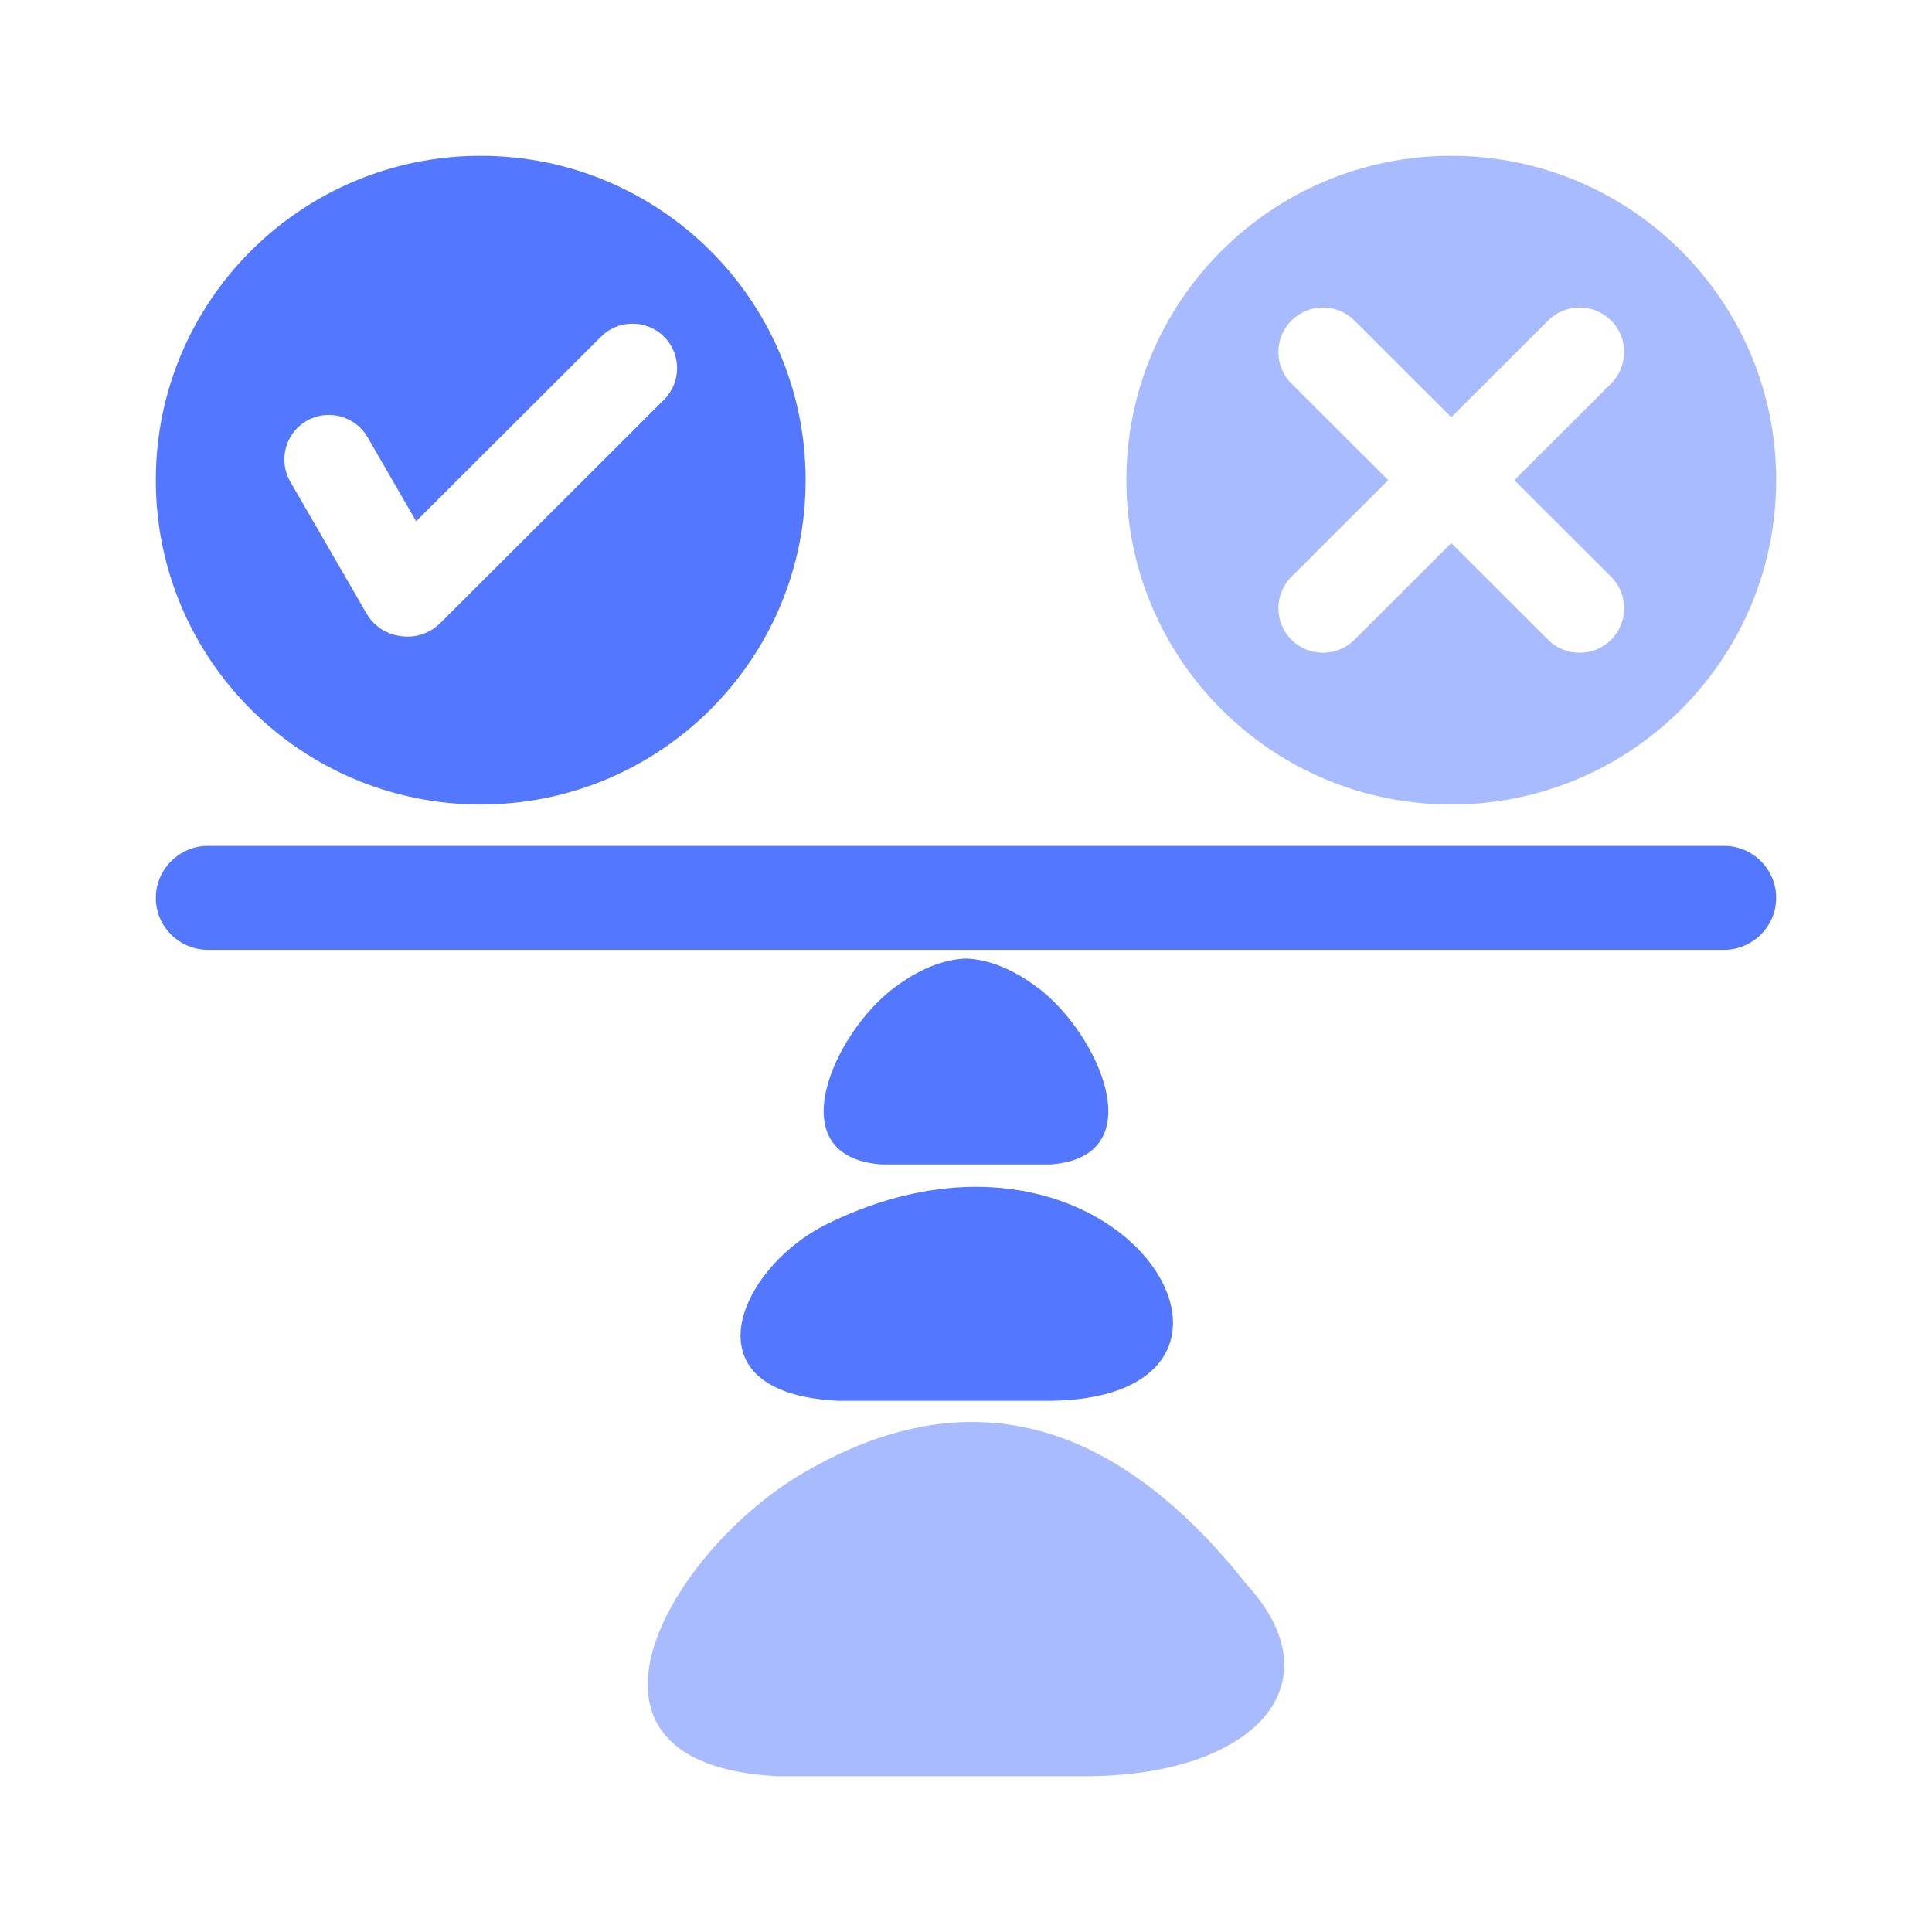
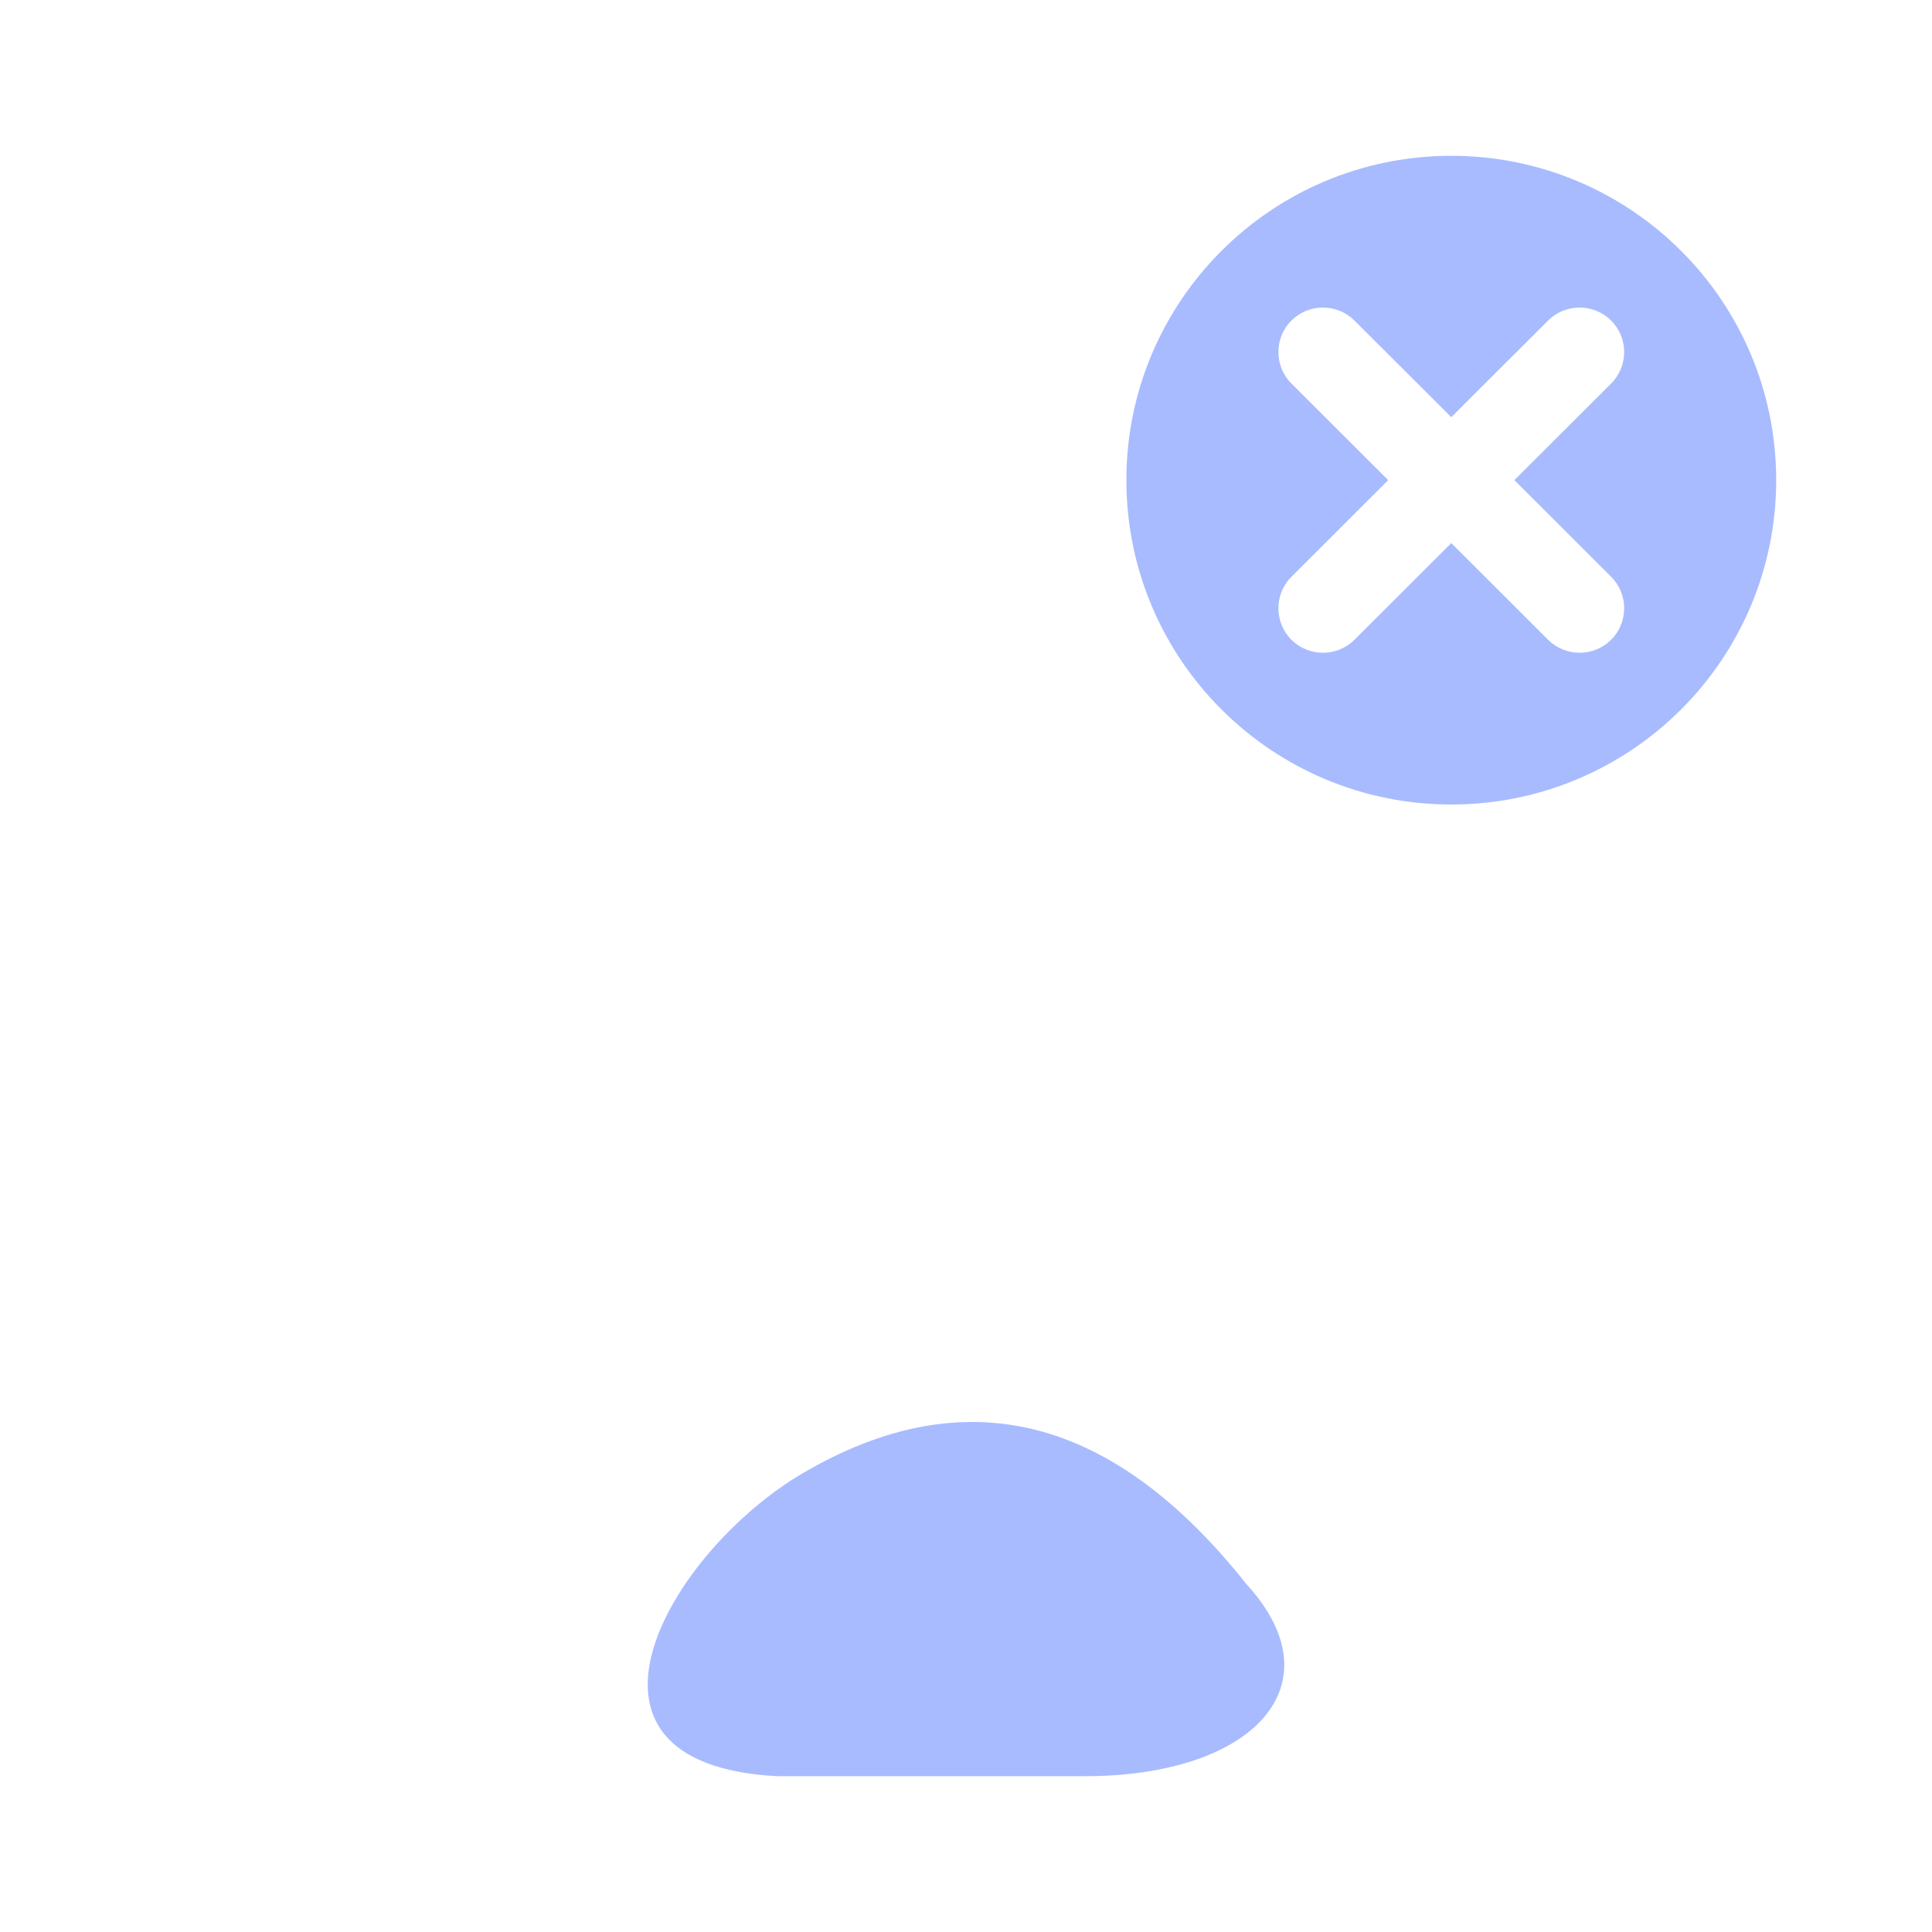
<svg xmlns="http://www.w3.org/2000/svg" width="88" height="88" viewBox="0 0 88 88" fill="none">
-   <path fill-rule="evenodd" clip-rule="evenodd" d="M80.903 40.897C80.903 42.194 79.831 43.264 78.531 43.264H9.469C8.164 43.264 7.097 42.199 7.097 40.897C7.097 39.6 8.169 38.529 9.469 38.529H78.531C79.836 38.529 80.903 39.594 80.903 40.897ZM38.209 63.806H47.653C59.782 63.806 51.045 49.212 37.699 55.738C33.598 57.744 31.132 63.489 38.209 63.806ZM40.168 53.04H47.832C52.574 52.712 50.042 47.083 47.294 45.007C46.163 44.152 45.065 43.703 44 43.659C42.935 43.703 41.838 44.152 40.706 45.007C37.958 47.083 35.426 52.712 40.168 53.04ZM7.097 21.87C7.097 13.711 13.723 7.097 21.896 7.097C30.069 7.097 36.695 13.711 36.695 21.87C36.695 30.029 30.069 36.644 21.896 36.644C13.722 36.644 7.097 30.03 7.097 21.87ZM13.222 21.939L16.68 27.919C17.026 28.517 17.579 28.886 18.265 28.976C18.951 29.066 19.58 28.853 20.07 28.364L30.247 18.204C31.038 17.415 31.038 16.125 30.247 15.336C29.458 14.547 28.165 14.547 27.375 15.336L18.955 23.741L16.74 19.912C16.183 18.947 14.932 18.613 13.966 19.169C12.998 19.727 12.663 20.974 13.222 21.939Z" fill="#5378FF" />
  <path opacity="0.5" fill-rule="evenodd" clip-rule="evenodd" d="M51.305 21.87C51.305 13.711 57.931 7.097 66.104 7.097C74.278 7.097 80.903 13.711 80.903 21.87C80.903 30.029 74.278 36.644 66.104 36.644C57.931 36.644 51.305 30.03 51.305 21.87ZM36.582 67.093C30.482 70.662 24.863 80.339 35.388 80.903H49.433C57.056 80.903 60.991 76.756 56.772 72.154C50.679 64.469 43.949 62.782 36.582 67.093ZM63.231 21.87L58.822 26.272C58.032 27.061 58.032 28.351 58.822 29.14C59.612 29.929 60.905 29.929 61.694 29.14L66.104 24.738L70.513 29.14C71.303 29.929 72.596 29.929 73.386 29.14C74.176 28.351 74.176 27.061 73.386 26.272L68.977 21.87L73.386 17.469C74.176 16.68 74.176 15.389 73.386 14.601C72.596 13.812 71.303 13.812 70.513 14.601L66.104 19.003L61.694 14.601C60.904 13.812 59.612 13.812 58.822 14.601C58.032 15.389 58.032 16.68 58.822 17.469L63.231 21.87Z" fill="#5378FF" />
</svg>